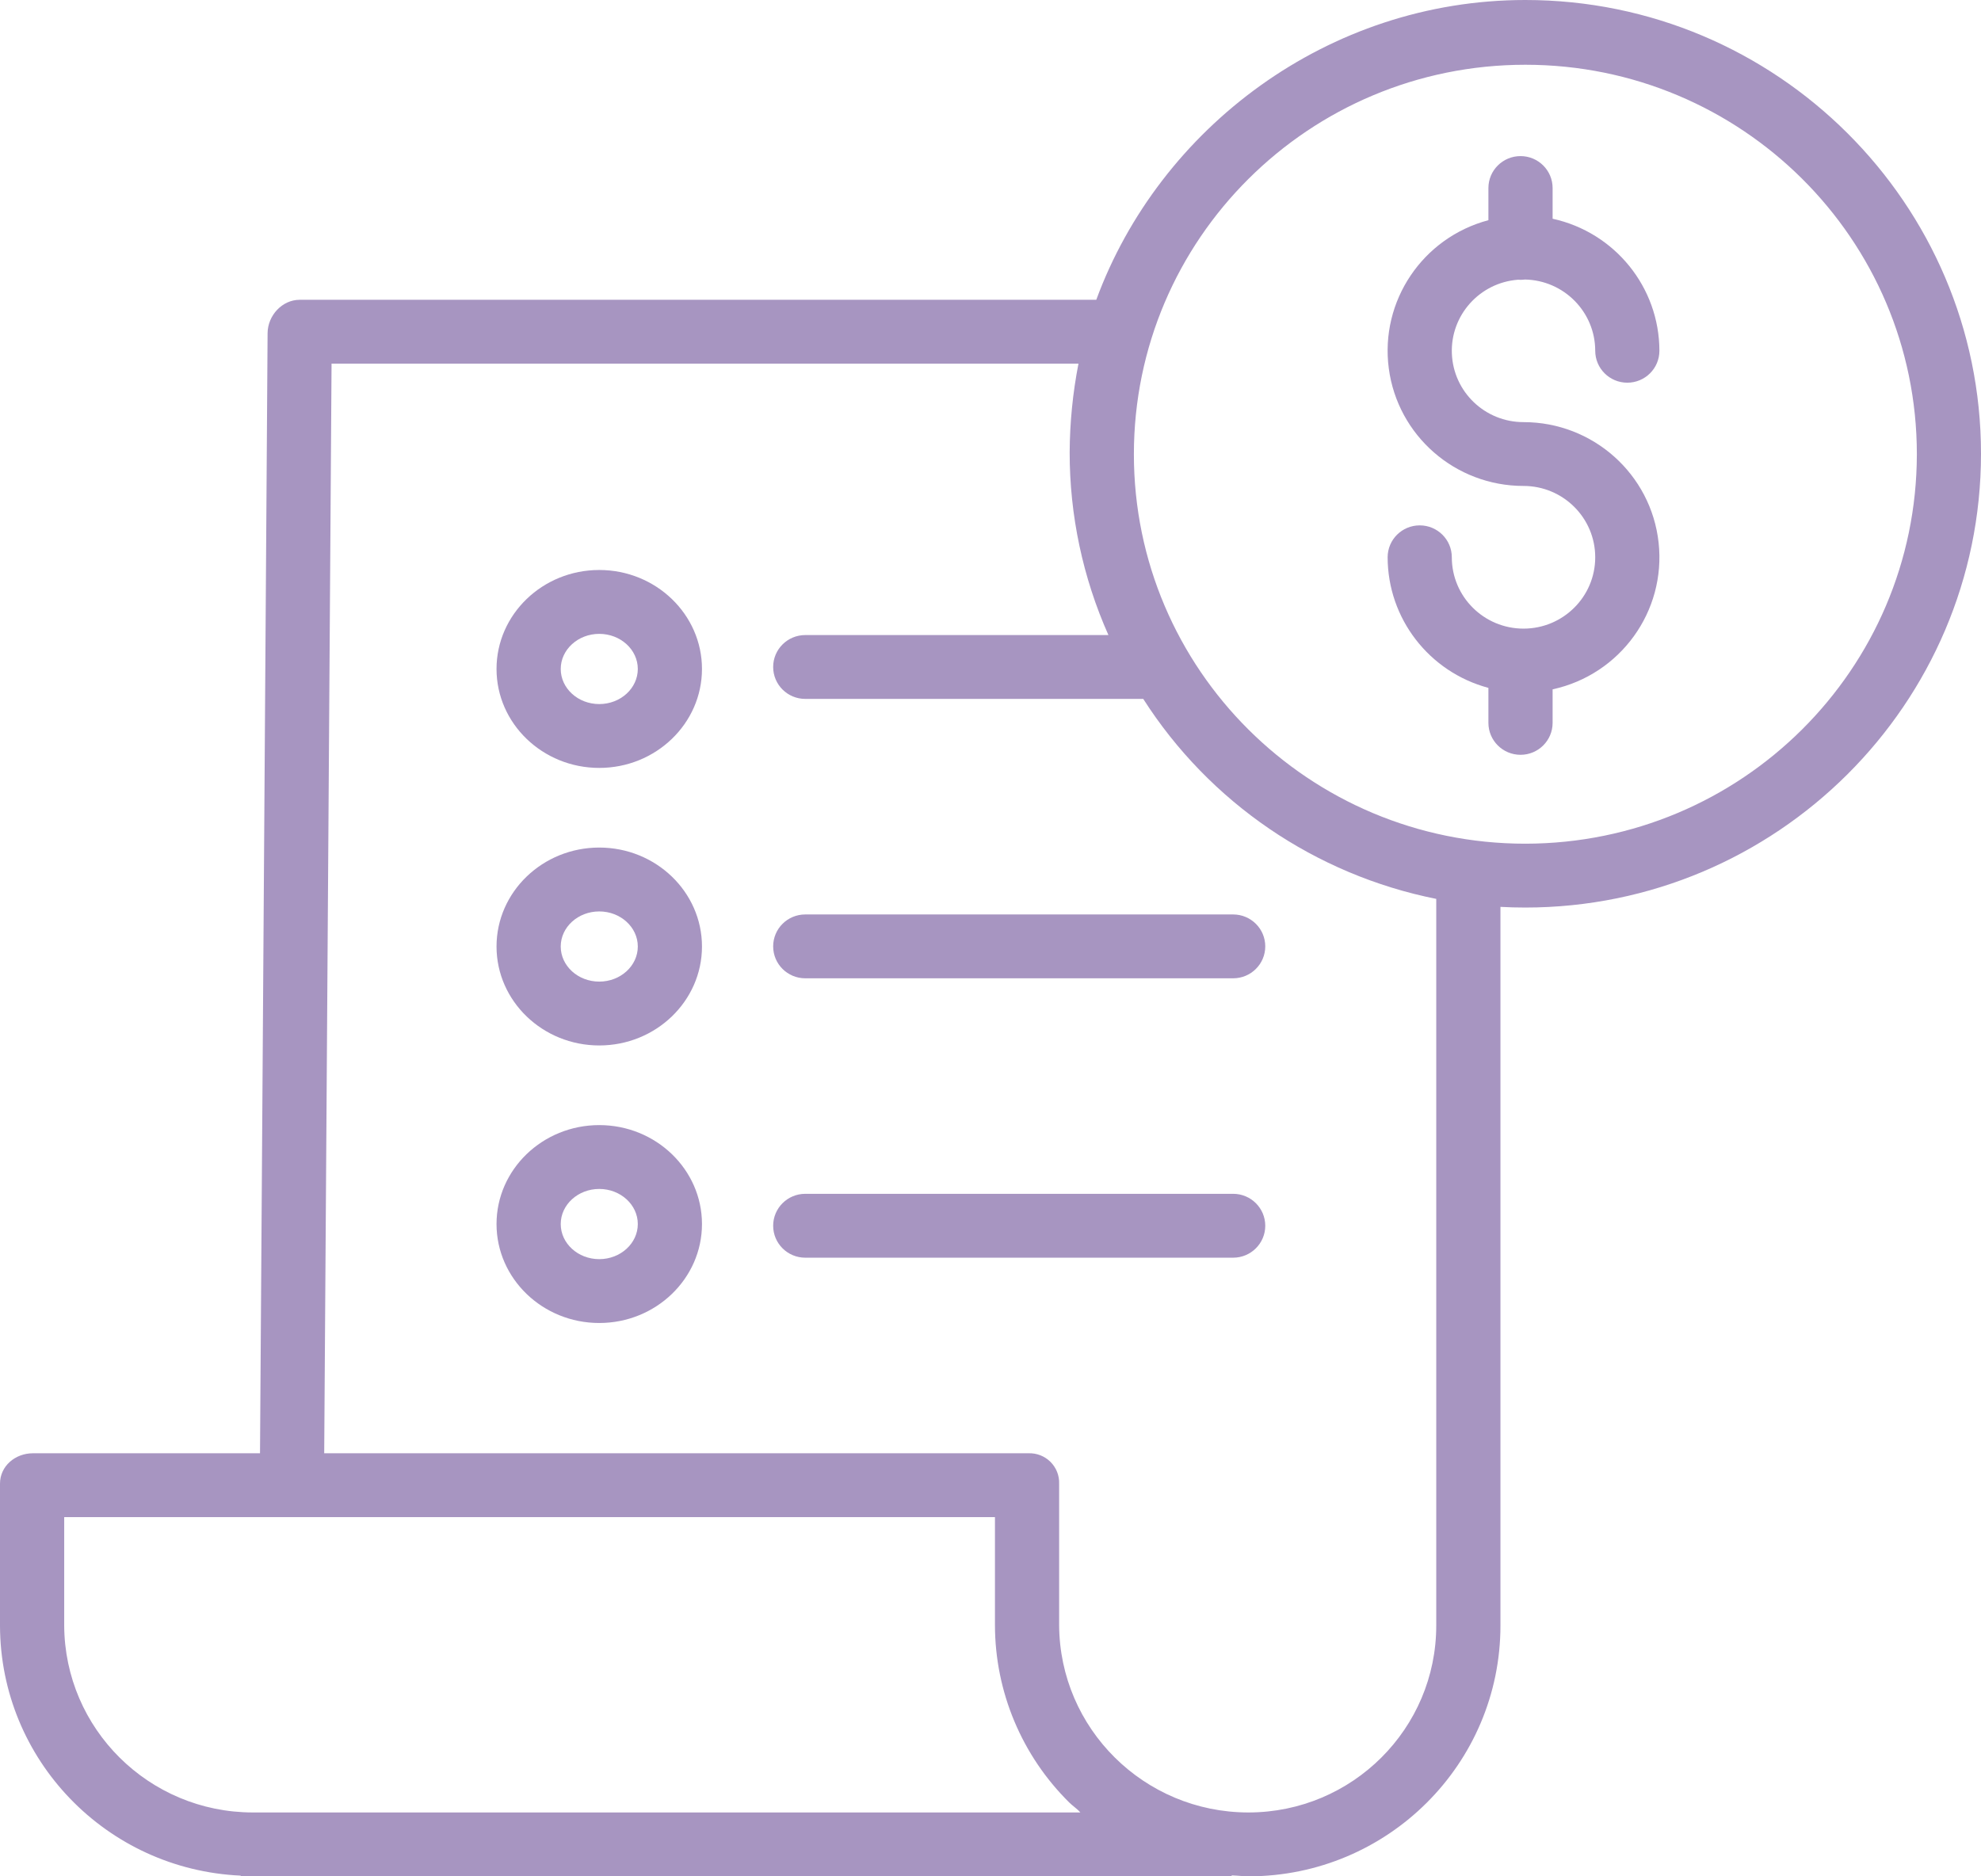
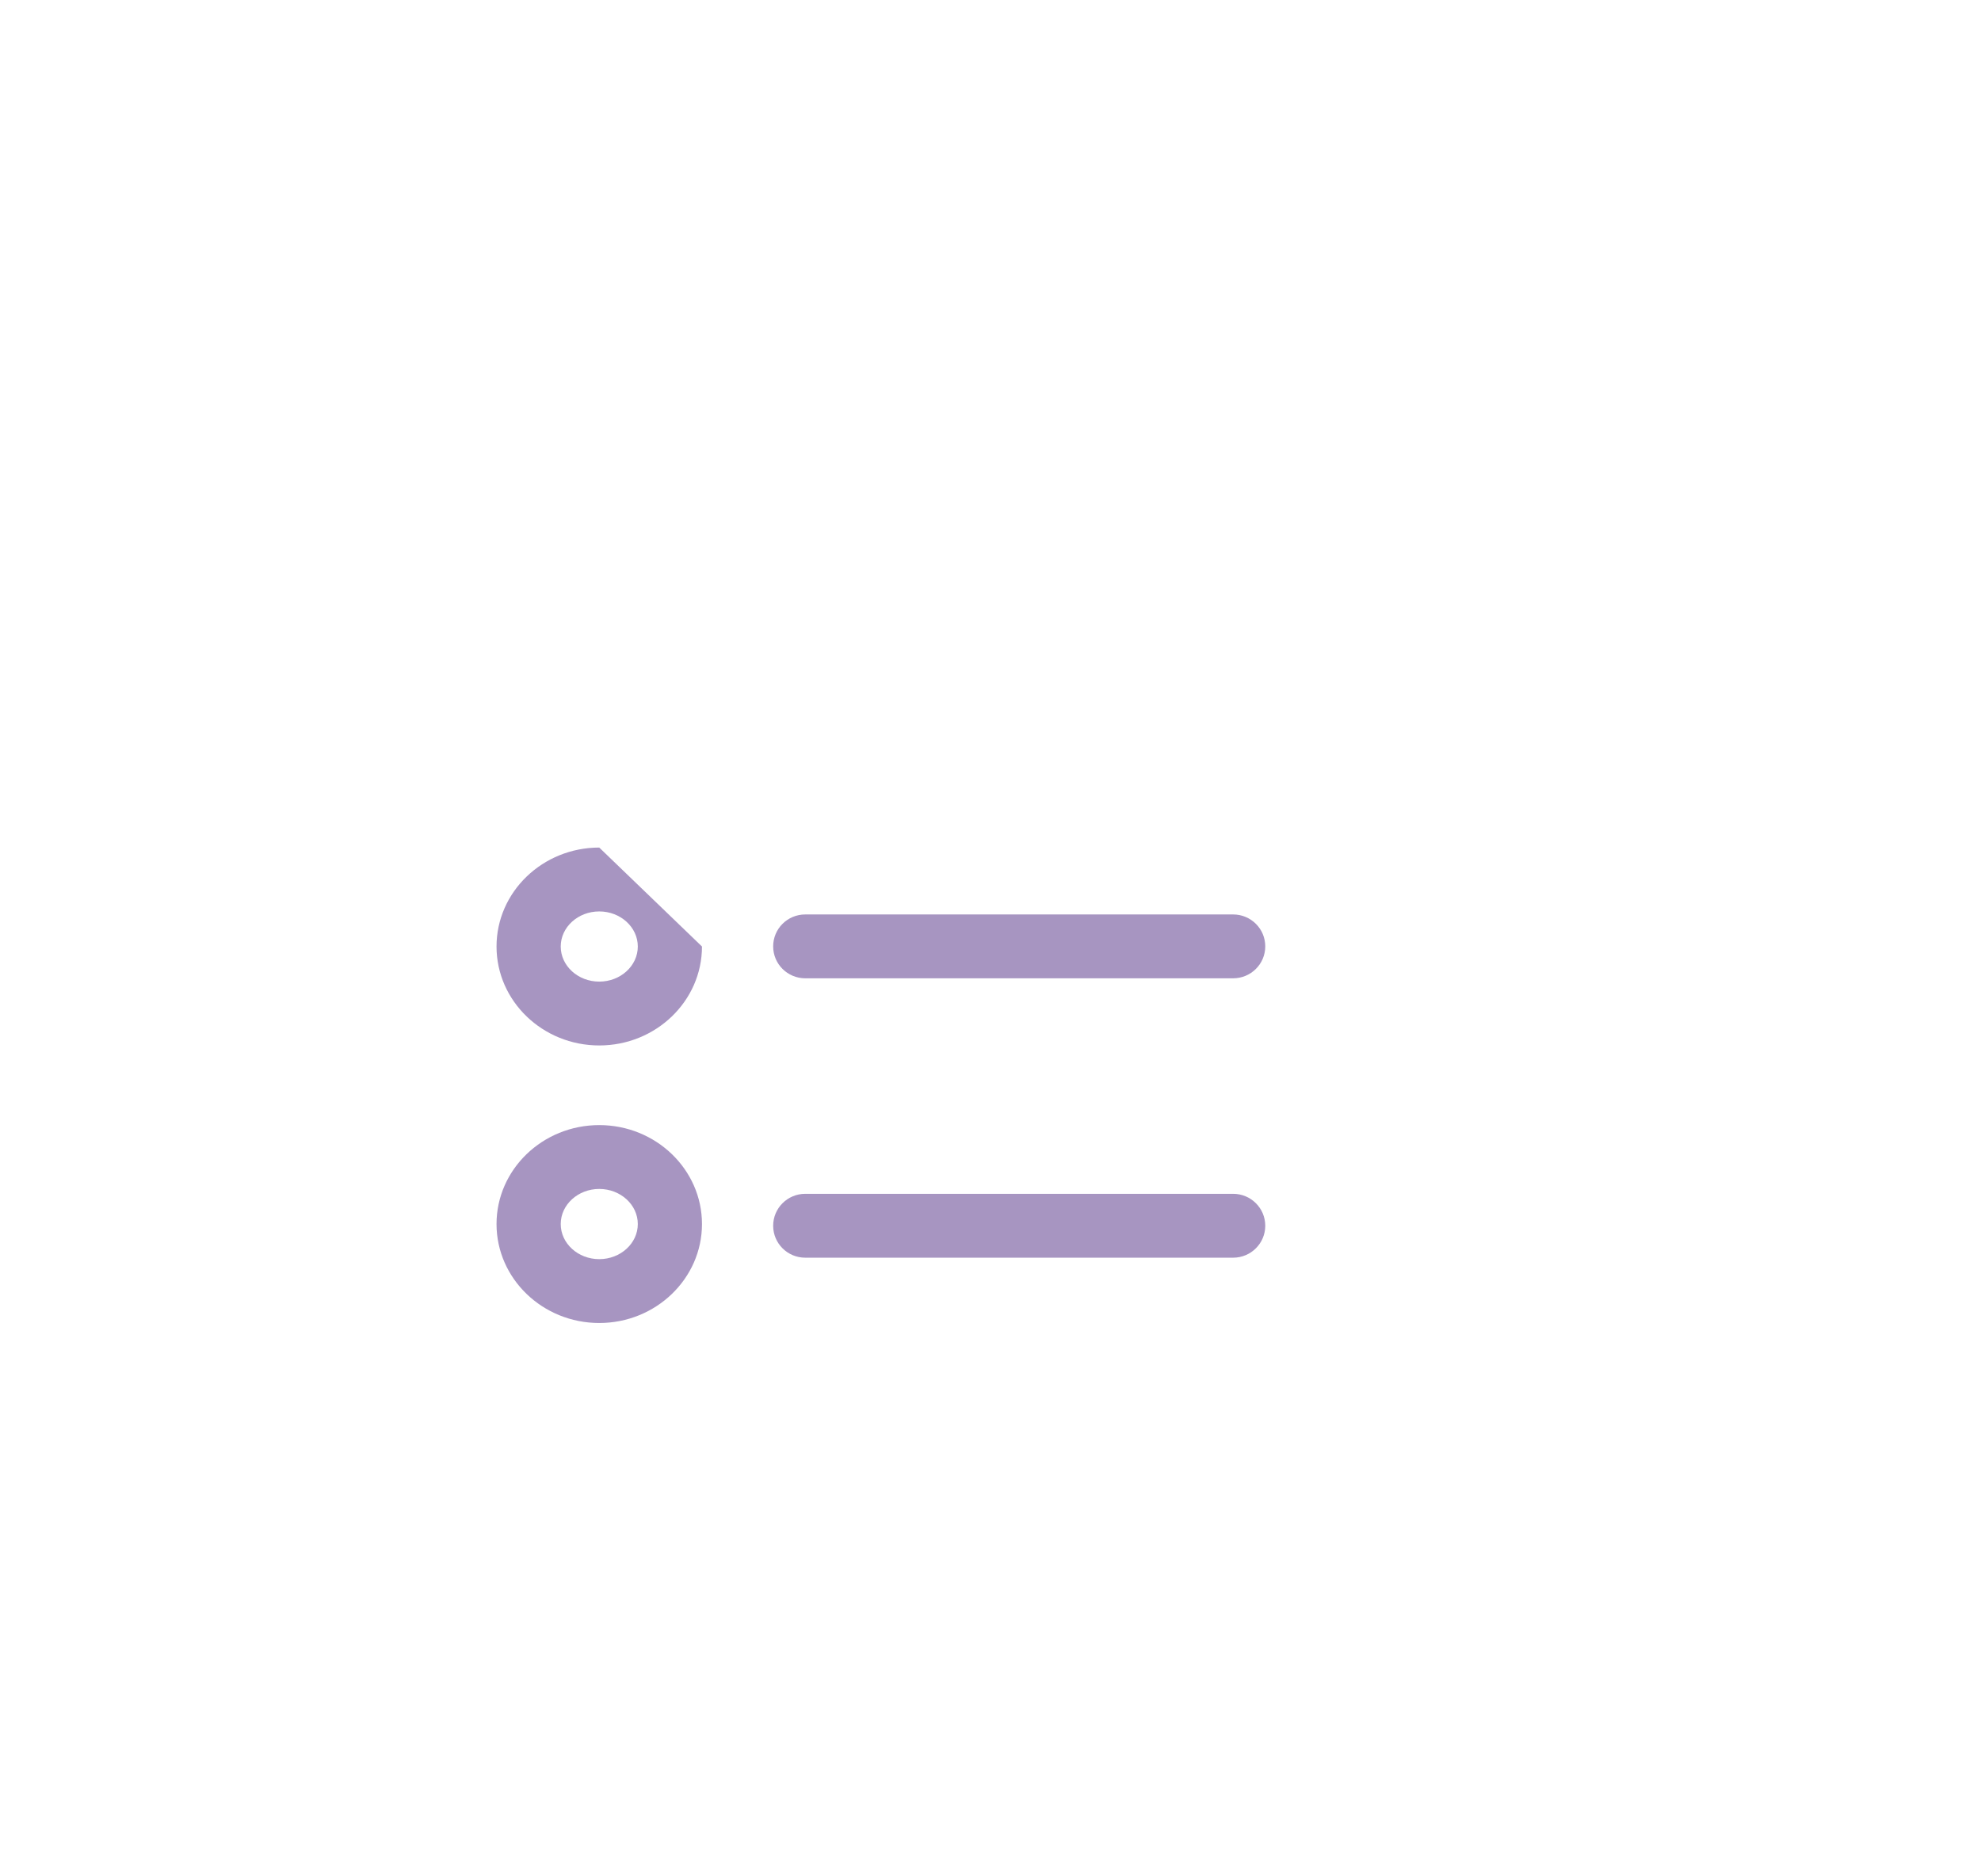
<svg xmlns="http://www.w3.org/2000/svg" width="76" height="72" viewBox="0 0 76 72" fill="none">
-   <path d="M58.234 10.733C58.267 10.736 58.3 10.738 58.334 10.738C58.391 10.738 58.448 10.733 58.504 10.726C60 10.756 61.198 11.971 61.2 13.46C61.2 14.136 61.751 14.685 62.431 14.685C63.111 14.685 63.662 14.136 63.662 13.46C63.659 11.024 61.955 8.917 59.565 8.393V7.216C59.565 6.539 59.014 5.99 58.334 5.99C57.654 5.99 57.102 6.539 57.102 7.216V8.449C54.575 9.121 52.939 11.554 53.28 14.136C53.621 16.717 55.832 18.647 58.449 18.647C59.968 18.647 61.2 19.873 61.2 21.385C61.2 22.896 59.968 24.122 58.449 24.122C56.93 24.122 55.698 22.896 55.698 21.385C55.698 20.708 55.147 20.16 54.467 20.16C53.787 20.16 53.236 20.708 53.236 21.385C53.239 23.733 54.824 25.786 57.102 26.396V27.738C57.102 28.415 57.654 28.964 58.334 28.964C59.014 28.964 59.565 28.415 59.565 27.738V26.452C62.165 25.886 63.919 23.46 63.632 20.827C63.346 18.193 61.111 16.197 58.449 16.198C56.972 16.199 55.758 15.038 55.7 13.569C55.642 12.101 56.761 10.848 58.234 10.734V10.733Z" fill="#A795C1" />
-   <path d="M58.519 0C50.944 0 44.48 4.918 42.058 11.504H11.497C10.82 11.504 10.271 12.111 10.266 12.784L9.975 55.766H1.264C0.584 55.766 0 56.256 0 56.933V62.388C0.016 67.523 4.08 71.741 9.235 71.973V72H47.252V71.964C47.559 71.975 47.686 72 47.881 72H47.908C53.243 71.992 57.564 67.685 57.564 62.376V34.799C57.872 34.816 58.198 34.825 58.516 34.825C68.156 34.825 76 27.004 76 17.412C76 7.82 68.159 0 58.519 0ZM9.703 69.549H9.695C5.712 69.544 2.481 66.339 2.463 62.375V58.216H38.171V62.358C38.173 64.915 39.199 67.366 41.022 69.168C41.151 69.297 41.312 69.396 41.447 69.549H9.703ZM55.101 62.375C55.102 66.332 51.882 69.542 47.906 69.549H47.883C43.891 69.542 40.653 66.331 40.633 62.359V56.933C40.644 56.62 40.523 56.317 40.3 56.095C40.077 55.874 39.772 55.755 39.458 55.766H12.438L12.72 13.954H41.375C41.156 15.076 41.043 16.215 41.037 17.357C41.035 19.773 41.541 22.161 42.524 24.369H30.893C30.213 24.369 29.662 24.918 29.662 25.594C29.662 26.271 30.213 26.819 30.893 26.819H43.86C46.4 30.794 50.46 33.565 55.101 34.493V62.375ZM58.519 32.375C50.225 32.375 43.5 25.684 43.501 17.43C43.501 9.176 50.225 2.485 58.52 2.485C66.814 2.485 73.539 9.176 73.539 17.43C73.529 25.68 66.811 32.366 58.519 32.375Z" fill="#A795C1" />
-   <path d="M22.99 32.523C20.816 32.523 19.049 34.226 19.049 36.32C19.049 38.414 20.816 40.117 22.99 40.117C25.163 40.117 26.931 38.414 26.931 36.32C26.931 34.226 25.163 32.523 22.99 32.523ZM22.99 37.667C22.174 37.667 21.512 37.063 21.512 36.32C21.512 35.577 22.175 34.974 22.99 34.974C23.805 34.974 24.469 35.578 24.469 36.32C24.469 37.063 23.805 37.667 22.99 37.667Z" fill="#A795C1" />
+   <path d="M22.99 32.523C20.816 32.523 19.049 34.226 19.049 36.32C19.049 38.414 20.816 40.117 22.99 40.117C25.163 40.117 26.931 38.414 26.931 36.32ZM22.99 37.667C22.174 37.667 21.512 37.063 21.512 36.32C21.512 35.577 22.175 34.974 22.99 34.974C23.805 34.974 24.469 35.578 24.469 36.32C24.469 37.063 23.805 37.667 22.99 37.667Z" fill="#A795C1" />
  <path d="M29.662 36.315C29.662 36.992 30.213 37.54 30.893 37.54H47.309C47.989 37.54 48.541 36.992 48.541 36.315C48.541 35.638 47.989 35.09 47.309 35.09H30.893C30.213 35.09 29.662 35.638 29.662 36.315Z" fill="#A795C1" />
-   <path d="M22.99 21.872C20.816 21.872 19.049 23.576 19.049 25.67C19.049 27.764 20.816 29.467 22.99 29.467C25.163 29.467 26.931 27.764 26.931 25.67C26.931 23.576 25.163 21.872 22.99 21.872ZM22.99 27.017C22.174 27.017 21.512 26.413 21.512 25.67C21.512 24.928 22.175 24.323 22.99 24.323C23.805 24.323 24.469 24.927 24.469 25.67C24.469 26.413 23.805 27.017 22.99 27.017V27.017Z" fill="#A795C1" />
  <path d="M22.99 43.173C20.816 43.173 19.049 44.876 19.049 46.97C19.049 49.064 20.816 50.767 22.99 50.767C25.163 50.767 26.931 49.064 26.931 46.97C26.931 44.876 25.163 43.173 22.99 43.173ZM22.99 48.317C22.174 48.317 21.512 47.713 21.512 46.97C21.512 46.228 22.175 45.623 22.99 45.623C23.805 45.623 24.469 46.228 24.469 46.97C24.469 47.712 23.805 48.317 22.99 48.317Z" fill="#A795C1" />
  <path d="M47.309 45.81H30.893C30.213 45.81 29.662 46.359 29.662 47.036C29.662 47.712 30.213 48.261 30.893 48.261H47.309C47.989 48.261 48.541 47.712 48.541 47.036C48.541 46.359 47.989 45.81 47.309 45.81Z" fill="#A795C1" />
</svg>